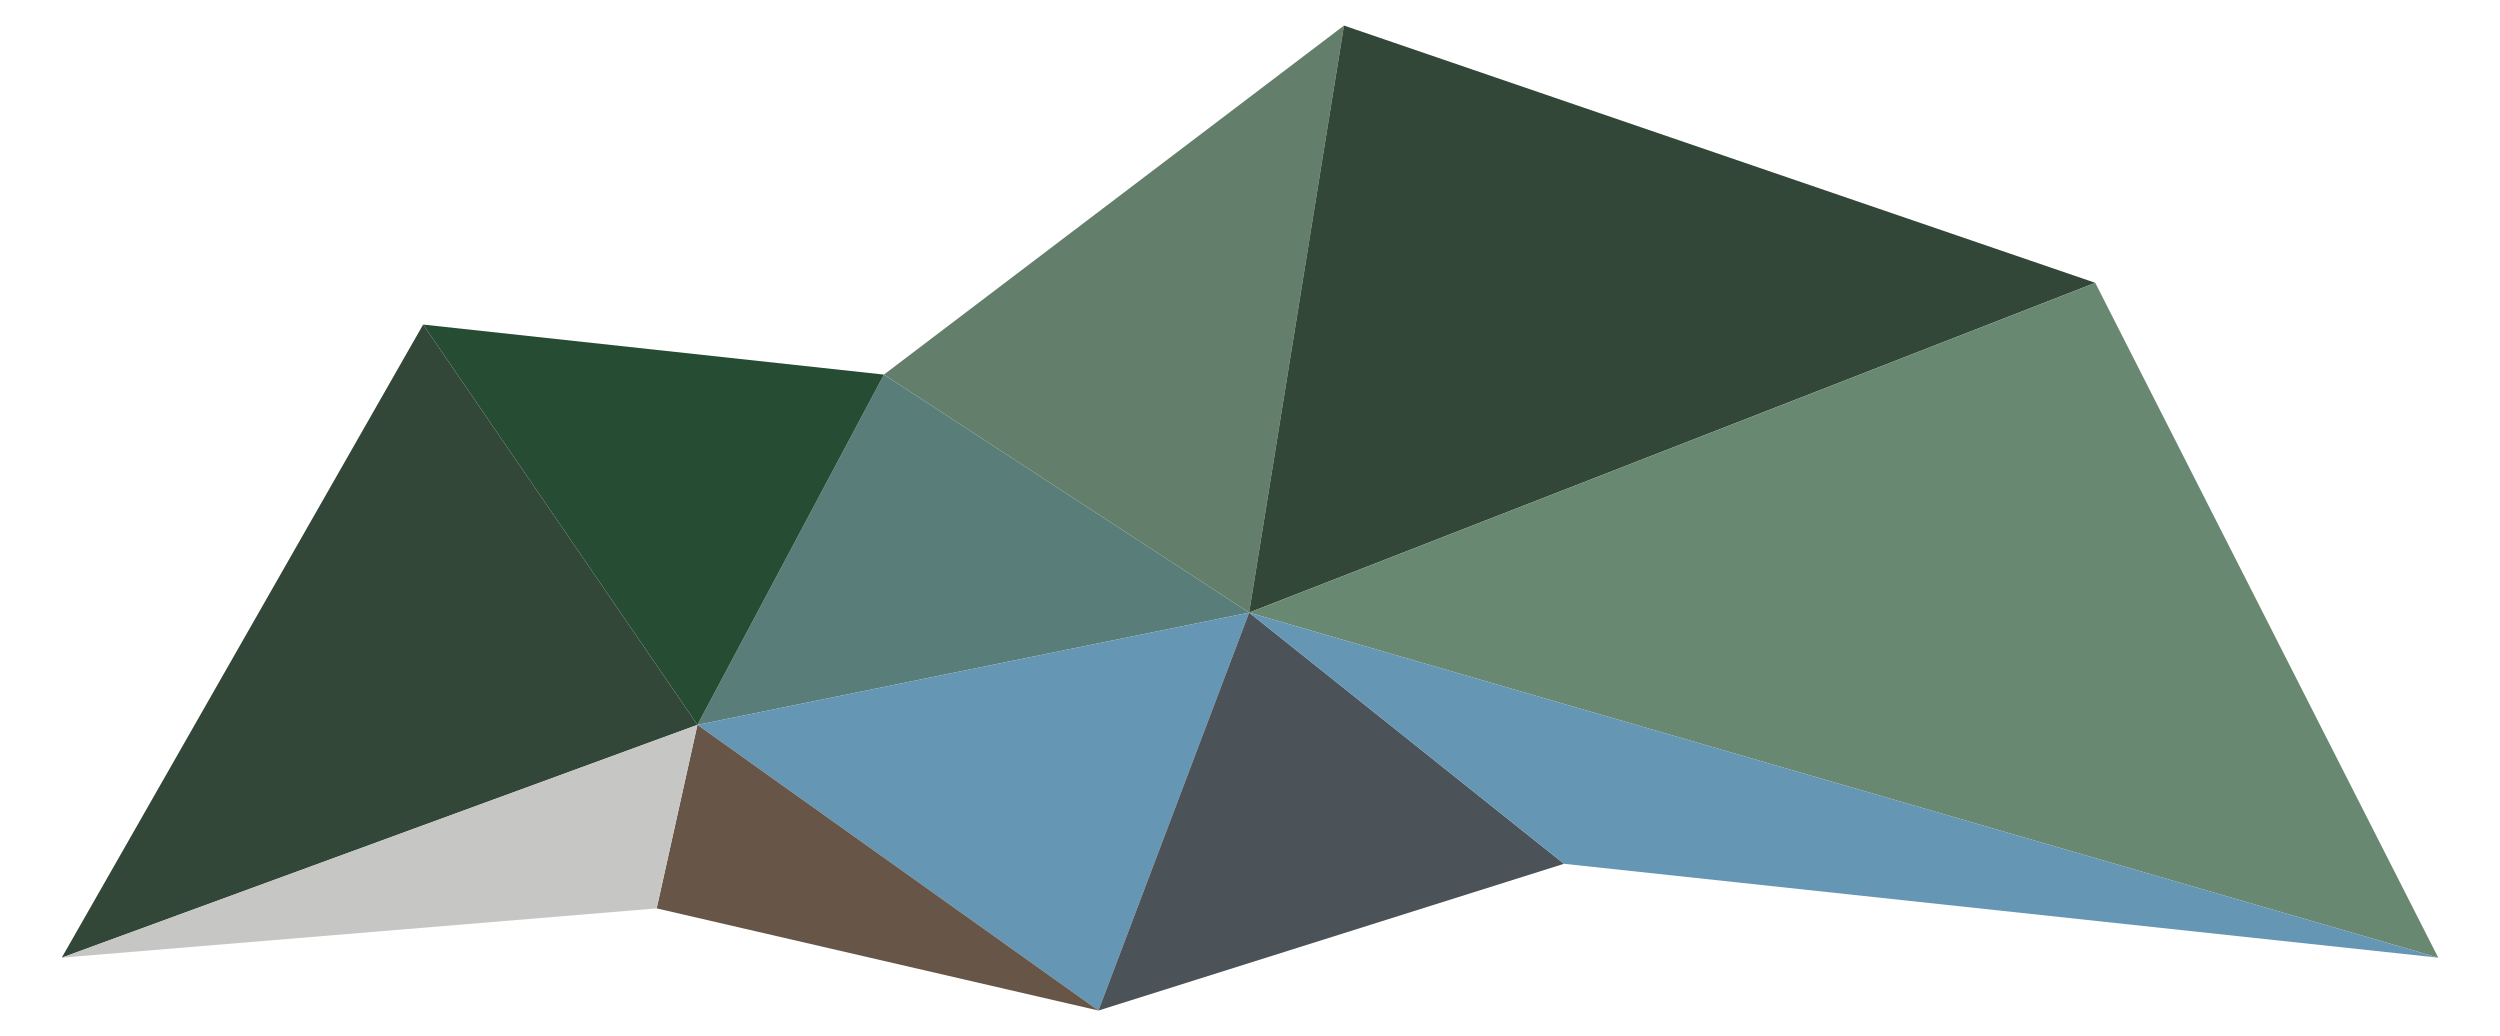
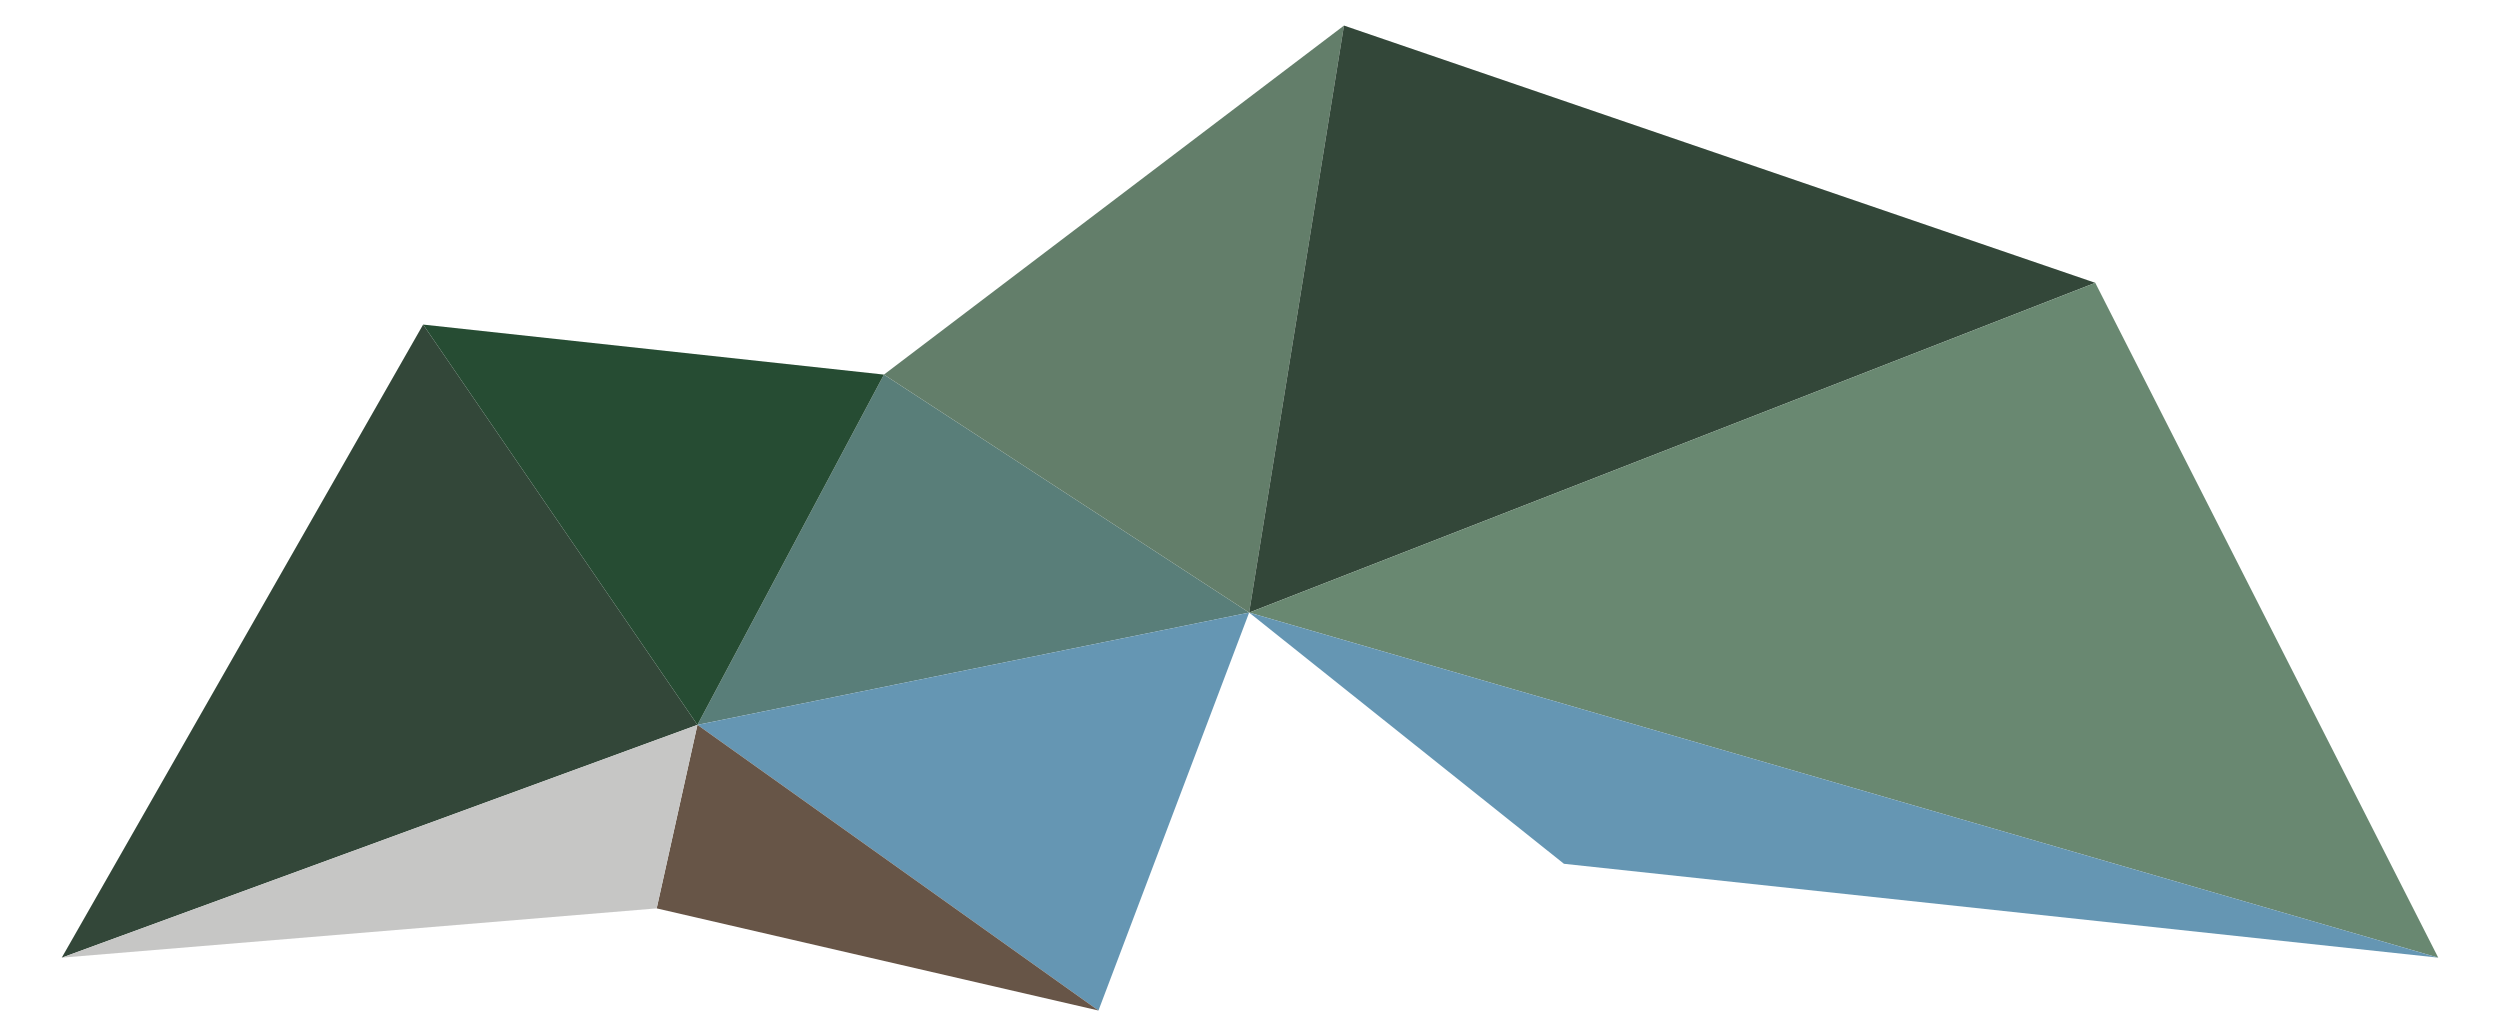
<svg xmlns="http://www.w3.org/2000/svg" version="1.1" viewBox="0 0 2024.2 838.9">
  <defs>
    <style>
      .cls-1 {
        fill: #698871;
      }

      .cls-2 {
        fill: #264c33;
      }

      .cls-3 {
        fill: #4b5258;
      }

      .cls-4 {
        fill: #637e6a;
      }

      .cls-5 {
        fill: #597e79;
      }

      .cls-6 {
        fill: #675547;
      }

      .cls-7 {
        fill: #6596b3;
      }

      .cls-8 {
        fill: #334739;
      }

      .cls-9 {
        fill: #c6c6c5;
      }
    </style>
  </defs>
  <g>
    <g id="Livello_1">
      <polygon class="cls-5" points="1011.4 496 715.7 303.3 564.7 586.9 1011.4 496" />
      <polygon class="cls-7" points="889.4 818.2 1011.4 496 564.7 586.9 889.4 818.2" />
      <polygon class="cls-8" points="50 775.4 342.6 262.8 564.7 586.9 50 775.4" />
      <polygon class="cls-6" points="531.7 735.5 889.4 818.2 564.7 586.9 531.7 735.5" />
      <polygon class="cls-9" points="50 775.4 531.7 735.5 564.7 586.9 50 775.4" />
      <polygon class="cls-2" points="715.7 303.3 342.6 262.8 564.7 586.9 715.7 303.3" />
      <polygon class="cls-4" points="1088.2 20.7 715.7 303.3 1011.4 496 1088.2 20.7" />
      <polygon class="cls-8" points="1696.5 229 1088.2 20.7 1011.4 496 1696.5 229" />
      <polygon class="cls-1" points="1974.2 775.4 1696.5 229 1011.4 496 1974.2 775.4" />
-       <polygon class="cls-3" points="889.4 818.2 1266.3 699.4 1011.4 496 889.4 818.2" />
      <polygon class="cls-7" points="1974.2 775.4 1266.3 699.4 1011.4 496 1974.2 775.4" />
    </g>
  </g>
</svg>